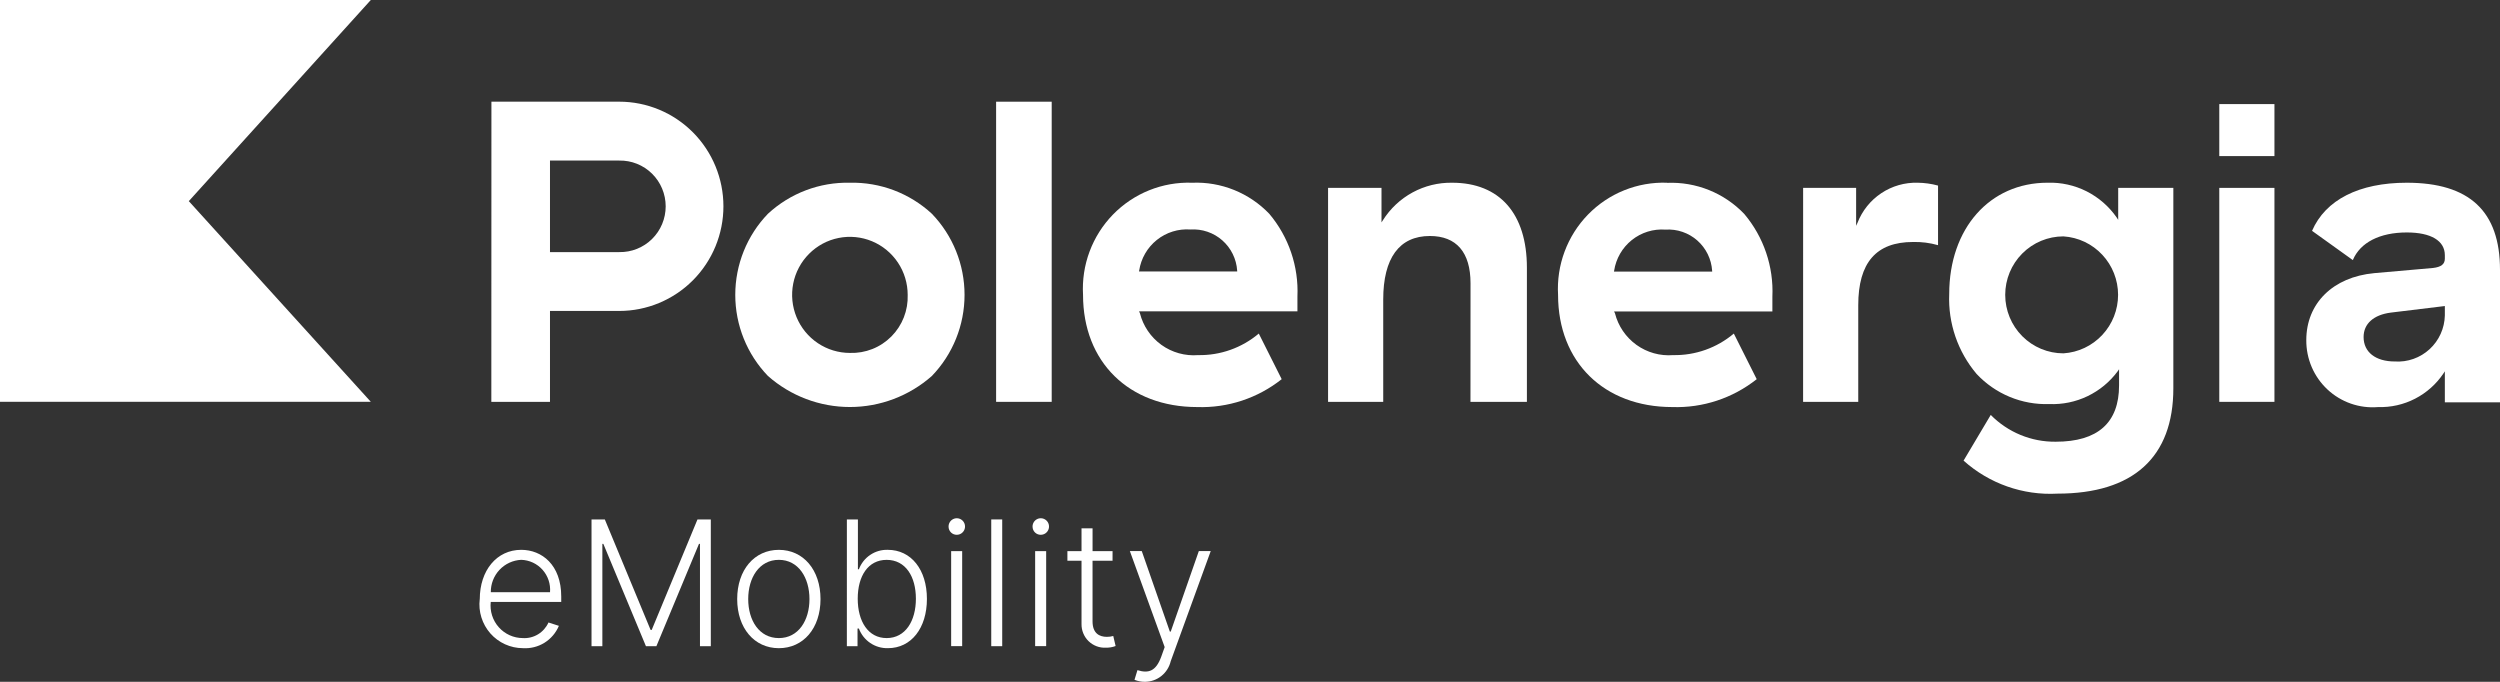
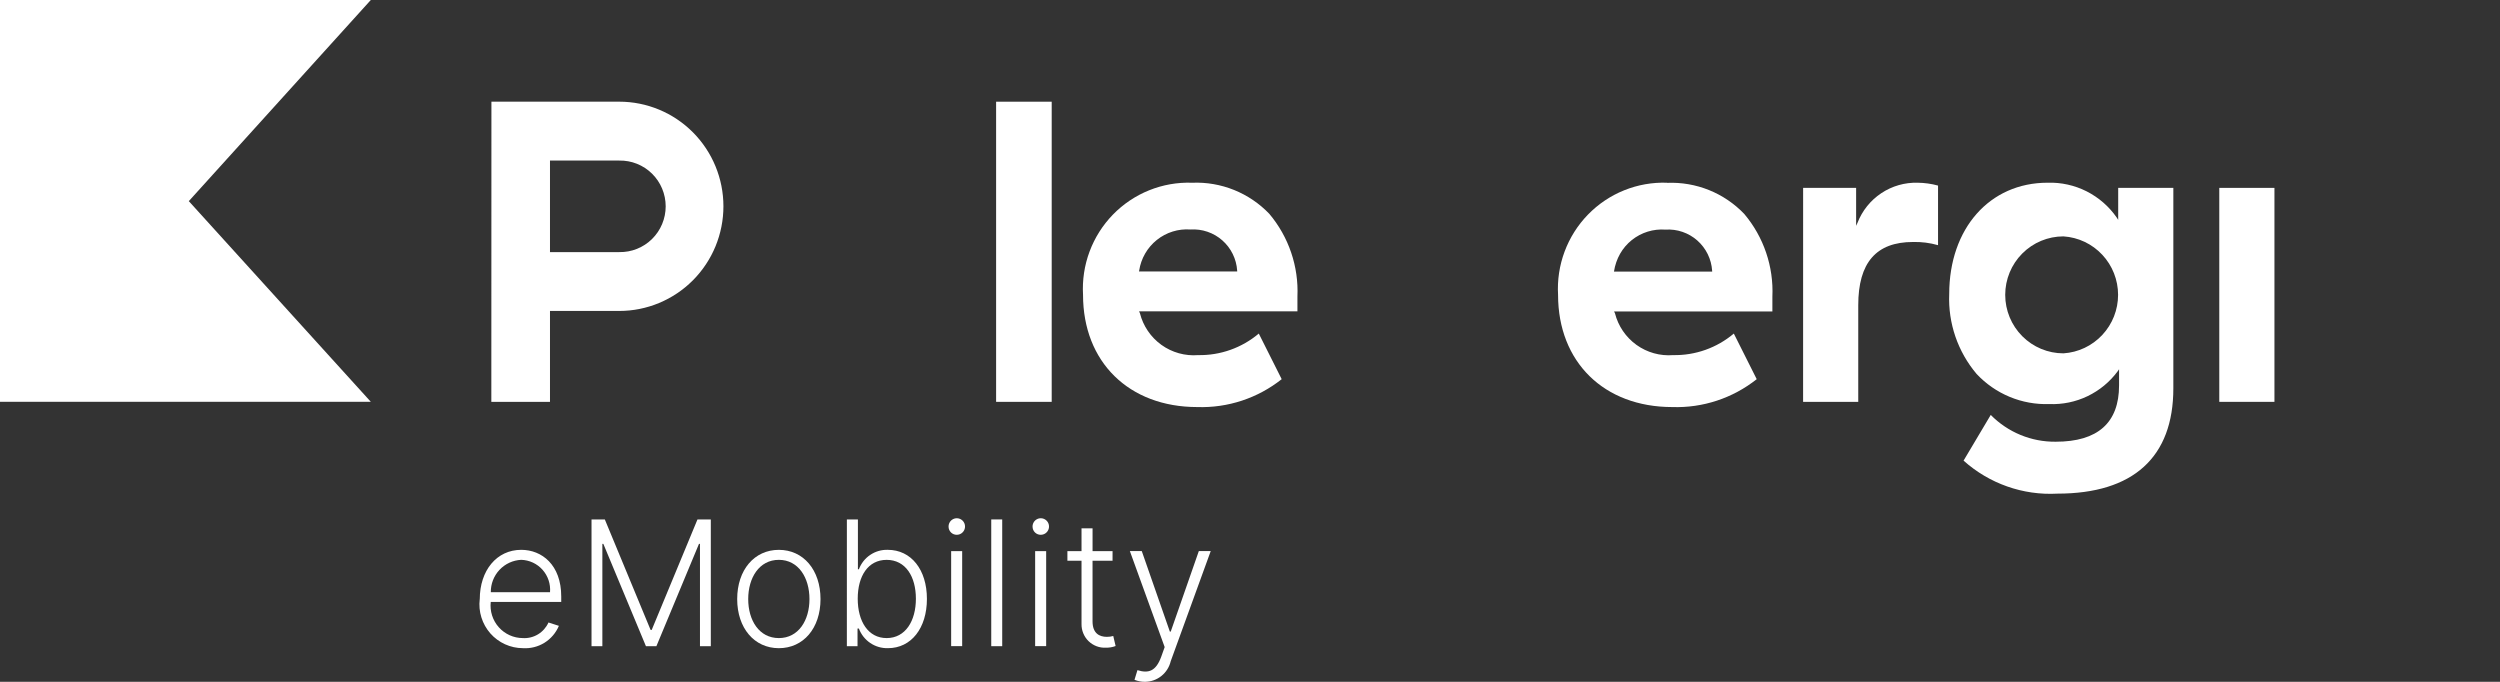
<svg xmlns="http://www.w3.org/2000/svg" width="176" height="48" viewBox="0 0 176 48" fill="none">
  <rect x="0" y="0" width="176" height="48" fill="#333333" stroke="none" />
  <path d="M160.121 13.227H156.238V28.29H160.121V13.227Z" fill="white" />
-   <path d="M156.238 7.328H160.121V10.989H156.238V7.328Z" fill="white" />
-   <path d="M169.439 16.365C171.141 16.365 172.117 16.948 172.117 17.965V18.207C172.117 18.598 171.86 18.797 171.287 18.865L167.148 19.229C164.242 19.499 162.363 21.351 162.363 23.944C162.358 24.596 162.488 25.241 162.744 25.84C163.001 26.438 163.379 26.976 163.854 27.42C164.329 27.864 164.891 28.203 165.505 28.416C166.118 28.629 166.768 28.712 167.415 28.658C168.32 28.686 169.217 28.483 170.023 28.068C170.829 27.653 171.517 27.04 172.022 26.286L172.117 26.14V28.325H176V19C176 14.874 173.853 12.864 169.438 12.864C166.079 12.864 163.713 14.067 162.768 16.251L165.639 18.311C166.156 17.072 167.536 16.365 169.439 16.365ZM168.594 25.448C167.239 25.448 166.397 24.789 166.397 23.727C166.397 22.791 167.101 22.164 168.315 22.007L172.117 21.545V22.21C172.107 22.658 172.006 23.099 171.822 23.506C171.637 23.914 171.373 24.28 171.044 24.582C170.715 24.885 170.329 25.117 169.909 25.266C169.488 25.415 169.042 25.477 168.597 25.448" fill="white" />
  <path d="M33.776 42.184C33.776 40.158 34.969 38.708 36.695 38.708C38.14 38.708 39.511 39.758 39.511 41.993V42.377H34.548C34.513 42.696 34.544 43.02 34.642 43.327C34.739 43.633 34.899 43.916 35.113 44.156C35.326 44.396 35.587 44.588 35.879 44.72C36.171 44.852 36.488 44.92 36.808 44.921C37.184 44.944 37.558 44.851 37.881 44.654C38.203 44.458 38.458 44.168 38.613 43.823L39.346 44.059C39.138 44.553 38.782 44.97 38.328 45.252C37.873 45.533 37.342 45.666 36.809 45.631C36.377 45.63 35.949 45.536 35.555 45.357C35.16 45.178 34.808 44.917 34.521 44.592C34.235 44.266 34.02 43.883 33.891 43.469C33.761 43.054 33.721 42.616 33.773 42.184M38.722 41.692C38.745 41.407 38.711 41.119 38.62 40.848C38.53 40.577 38.385 40.327 38.195 40.113C38.005 39.9 37.774 39.728 37.516 39.607C37.257 39.487 36.977 39.42 36.692 39.412C36.111 39.44 35.563 39.693 35.164 40.118C34.765 40.543 34.546 41.108 34.553 41.692H38.722Z" fill="white" />
  <path d="M42.579 36.568L45.802 44.347H45.88L49.103 36.568H50.041V45.492H49.278V38.29H49.208L46.21 45.493H45.474L42.476 38.29H42.406V45.493H41.643V36.568H42.579Z" fill="white" />
  <path d="M51.898 42.176C51.898 40.124 53.104 38.709 54.831 38.709C56.558 38.709 57.764 40.123 57.764 42.176C57.764 44.229 56.558 45.632 54.831 45.632C53.104 45.632 51.898 44.217 51.898 42.176ZM56.986 42.176C56.986 40.677 56.214 39.413 54.831 39.413C53.447 39.413 52.674 40.677 52.674 42.176C52.674 43.675 53.446 44.921 54.831 44.921C56.215 44.921 56.986 43.674 56.986 42.176Z" fill="white" />
  <path d="M59.62 36.568H60.397V40.076H60.466C60.621 39.663 60.9 39.309 61.265 39.064C61.63 38.818 62.062 38.694 62.501 38.708C64.144 38.708 65.255 40.102 65.255 42.163C65.255 44.225 64.149 45.631 62.513 45.631C62.071 45.643 61.636 45.517 61.269 45.269C60.902 45.022 60.621 44.665 60.465 44.249H60.37V45.492H59.619L59.62 36.568ZM62.419 44.921C63.746 44.921 64.479 43.71 64.479 42.15C64.479 40.591 63.755 39.414 62.419 39.414C61.117 39.414 60.384 40.546 60.384 42.15C60.384 43.755 61.126 44.921 62.419 44.921Z" fill="white" />
  <path d="M66.779 37.091C66.774 36.975 66.804 36.86 66.865 36.761C66.925 36.662 67.014 36.584 67.12 36.536C67.225 36.488 67.343 36.473 67.457 36.493C67.571 36.513 67.676 36.566 67.76 36.647C67.843 36.727 67.901 36.831 67.925 36.945C67.949 37.059 67.939 37.177 67.895 37.285C67.852 37.393 67.777 37.485 67.681 37.55C67.585 37.615 67.472 37.649 67.356 37.649C67.206 37.651 67.062 37.593 66.954 37.489C66.846 37.385 66.783 37.242 66.779 37.091ZM66.961 38.799H67.737V45.49H66.961V38.799Z" fill="white" />
  <path d="M70.556 36.568H69.784V45.492H70.556V36.568Z" fill="white" />
  <path d="M72.692 37.091C72.687 36.975 72.717 36.86 72.778 36.761C72.838 36.662 72.927 36.584 73.033 36.536C73.138 36.488 73.256 36.473 73.37 36.493C73.484 36.513 73.589 36.566 73.673 36.647C73.756 36.727 73.814 36.831 73.838 36.945C73.862 37.059 73.852 37.177 73.808 37.285C73.765 37.393 73.69 37.485 73.594 37.55C73.498 37.615 73.385 37.649 73.269 37.649C73.119 37.651 72.975 37.593 72.867 37.489C72.759 37.385 72.696 37.242 72.692 37.091ZM72.874 38.799H73.65V45.49H72.874V38.799Z" fill="white" />
  <path d="M78.323 39.475H76.915V43.745C76.915 44.587 77.397 44.834 77.922 44.834C78.074 44.836 78.227 44.815 78.373 44.773L78.539 45.48C78.32 45.562 78.087 45.602 77.854 45.598C77.63 45.609 77.407 45.574 77.198 45.495C76.989 45.416 76.798 45.295 76.637 45.139C76.476 44.983 76.349 44.796 76.264 44.588C76.178 44.381 76.136 44.158 76.139 43.934V39.475H75.145V38.799H76.139V37.195H76.916V38.799H78.324L78.323 39.475Z" fill="white" />
  <path d="M79.867 47.863L80.076 47.178C80.861 47.427 81.38 47.248 81.75 46.235L81.993 45.555L79.543 38.797H80.381L82.358 44.466H82.419L84.397 38.797H85.235L82.419 46.549C82.322 46.957 82.093 47.322 81.767 47.585C81.441 47.848 81.037 47.994 80.619 48C80.363 48.004 80.11 47.956 79.873 47.861" fill="white" />
  <path d="M0 0V28.287H26.105L13.292 14.16L26.105 0H0Z" fill="white" />
  <path d="M34.59 28.291H38.719V21.891H43.595C45.54 21.891 47.405 21.114 48.781 19.733C50.156 18.352 50.929 16.478 50.929 14.524C50.929 12.57 50.156 10.697 48.781 9.315C47.405 7.934 45.54 7.158 43.595 7.158H34.596L34.59 28.291ZM43.589 17.748H38.719V11.304H43.595C44.022 11.296 44.445 11.373 44.842 11.531C45.238 11.69 45.599 11.926 45.903 12.226C46.208 12.526 46.449 12.884 46.614 13.279C46.779 13.674 46.864 14.098 46.864 14.526C46.864 14.954 46.779 15.378 46.614 15.773C46.449 16.168 46.208 16.526 45.903 16.826C45.599 17.126 45.238 17.362 44.842 17.52C44.445 17.679 44.022 17.756 43.595 17.748" fill="white" />
-   <path d="M59.833 12.864C57.702 12.816 55.634 13.598 54.064 15.048C52.588 16.579 51.763 18.627 51.763 20.758C51.763 22.89 52.588 24.937 54.064 26.469C55.659 27.877 57.71 28.654 59.833 28.654C61.957 28.654 64.008 27.877 65.603 26.469C67.079 24.937 67.904 22.89 67.904 20.758C67.904 18.627 67.079 16.579 65.603 15.048C64.033 13.598 61.965 12.816 59.833 12.864ZM59.833 24.846C59.029 24.846 58.242 24.606 57.573 24.157C56.904 23.708 56.383 23.07 56.075 22.323C55.767 21.576 55.687 20.755 55.843 19.962C56 19.169 56.388 18.441 56.957 17.87C57.526 17.298 58.251 16.909 59.04 16.752C59.829 16.594 60.647 16.675 61.39 16.984C62.133 17.293 62.769 17.817 63.216 18.489C63.663 19.161 63.901 19.951 63.901 20.759C63.92 21.301 63.827 21.841 63.629 22.345C63.431 22.849 63.132 23.307 62.751 23.69C62.369 24.073 61.913 24.374 61.412 24.572C60.91 24.771 60.373 24.864 59.833 24.846Z" fill="white" />
  <path d="M74.039 7.16H70.126V28.29H74.039V7.16Z" fill="white" />
  <path d="M83.924 12.864C82.891 12.828 81.861 13.009 80.901 13.396C79.941 13.782 79.072 14.366 78.349 15.109C77.627 15.852 77.066 16.739 76.704 17.712C76.342 18.685 76.186 19.723 76.246 20.761C76.246 25.483 79.477 28.657 84.287 28.657C86.437 28.729 88.543 28.034 90.231 26.694L88.619 23.483C87.424 24.491 85.907 25.029 84.348 25C83.429 25.073 82.513 24.818 81.763 24.279C81.014 23.739 80.478 22.951 80.251 22.053L80.192 21.92H91.339V20.881C91.434 18.756 90.725 16.673 89.356 15.05C88.657 14.322 87.812 13.75 86.877 13.373C85.942 12.997 84.939 12.823 83.933 12.865M87.1 19.112H80.185L80.198 19.049C80.327 18.199 80.771 17.428 81.441 16.892C82.111 16.356 82.957 16.093 83.812 16.157C84.217 16.13 84.623 16.184 85.008 16.316C85.392 16.447 85.747 16.653 86.052 16.922C86.357 17.191 86.607 17.518 86.786 17.884C86.965 18.25 87.071 18.648 87.097 19.055L87.1 19.112Z" fill="white" />
-   <path d="M103.521 28.29H107.494V18.847C107.494 15.044 105.576 12.864 102.232 12.864C101.261 12.848 100.302 13.083 99.448 13.546C98.594 14.009 97.872 14.686 97.353 15.51L97.258 15.656V13.228H93.496V28.291H97.379V21.093C97.379 18.162 98.513 16.614 100.664 16.614C102.535 16.614 103.525 17.764 103.525 19.942L103.521 28.29Z" fill="white" />
-   <path d="M117.367 12.864C116.333 12.828 115.303 13.009 114.343 13.396C113.383 13.782 112.514 14.366 111.792 15.109C111.069 15.852 110.509 16.739 110.147 17.712C109.784 18.685 109.628 19.723 109.688 20.76C109.688 25.483 112.92 28.657 117.729 28.657C119.879 28.729 121.985 28.033 123.673 26.694L122.061 23.483C120.867 24.491 119.35 25.029 117.79 25C116.871 25.073 115.956 24.818 115.206 24.279C114.456 23.739 113.92 22.951 113.693 22.053L113.63 21.928H124.776V20.889C124.872 18.764 124.163 16.681 122.793 15.058C122.095 14.33 121.25 13.758 120.315 13.381C119.38 13.005 118.377 12.832 117.37 12.873M120.538 19.12H113.623L113.635 19.057C113.765 18.207 114.209 17.437 114.879 16.9C115.549 16.364 116.395 16.102 117.249 16.165C117.655 16.138 118.061 16.192 118.445 16.324C118.83 16.455 119.185 16.661 119.49 16.93C119.795 17.199 120.044 17.526 120.224 17.892C120.403 18.258 120.509 18.656 120.535 19.063L120.538 19.12Z" fill="white" />
+   <path d="M117.367 12.864C116.333 12.828 115.303 13.009 114.343 13.396C113.383 13.782 112.514 14.366 111.792 15.109C111.069 15.852 110.509 16.739 110.147 17.712C109.784 18.685 109.628 19.723 109.688 20.76C109.688 25.483 112.92 28.657 117.729 28.657C119.879 28.729 121.985 28.033 123.673 26.694L122.061 23.483C120.867 24.491 119.35 25.029 117.79 25C116.871 25.073 115.956 24.818 115.206 24.279C114.456 23.739 113.92 22.951 113.693 22.053L113.63 21.928H124.776V20.889C124.872 18.764 124.163 16.681 122.793 15.058C122.095 14.33 121.25 13.758 120.315 13.381C119.38 13.005 118.377 12.832 117.37 12.873M120.538 19.12H113.623C113.765 18.207 114.209 17.437 114.879 16.9C115.549 16.364 116.395 16.102 117.249 16.165C117.655 16.138 118.061 16.192 118.445 16.324C118.83 16.455 119.185 16.661 119.49 16.93C119.795 17.199 120.044 17.526 120.224 17.892C120.403 18.258 120.509 18.656 120.535 19.063L120.538 19.12Z" fill="white" />
  <path d="M126.938 28.29H130.821V21.487C130.821 18.492 132.082 17.036 134.678 17.036C135.272 17.021 135.866 17.097 136.438 17.26V13.065C135.972 12.937 135.492 12.87 135.01 12.864C134.1 12.837 133.204 13.094 132.445 13.599C131.685 14.104 131.1 14.832 130.769 15.684L130.671 15.898V13.228H126.94L126.938 28.29Z" fill="white" />
  <path d="M138.235 32.428C140.045 34.049 142.42 34.885 144.841 34.752C150.181 34.752 153.003 32.189 153.003 27.342V13.228H149.121V15.479L149.025 15.327C148.482 14.54 147.751 13.902 146.899 13.471C146.047 13.041 145.101 12.832 144.148 12.863C140.071 12.863 137.225 16.085 137.225 20.698C137.139 22.75 137.827 24.759 139.152 26.325C139.805 27.023 140.6 27.574 141.483 27.94C142.365 28.306 143.315 28.479 144.27 28.446C145.2 28.484 146.125 28.294 146.965 27.89C147.805 27.487 148.534 26.884 149.089 26.133L149.182 25.996V27.132C149.182 29.764 147.682 31.097 144.724 31.097C143.874 31.107 143.031 30.945 142.245 30.621C141.459 30.297 140.746 29.817 140.148 29.211L138.235 32.428ZM145.266 24.875C144.179 24.875 143.136 24.441 142.368 23.669C141.599 22.897 141.167 21.85 141.167 20.758C141.167 19.666 141.599 18.619 142.368 17.847C143.136 17.075 144.179 16.641 145.266 16.641C146.308 16.707 147.286 17.17 148 17.935C148.715 18.699 149.113 19.709 149.113 20.758C149.113 21.807 148.715 22.816 148 23.581C147.286 24.346 146.308 24.809 145.266 24.875Z" fill="white" />
</svg>